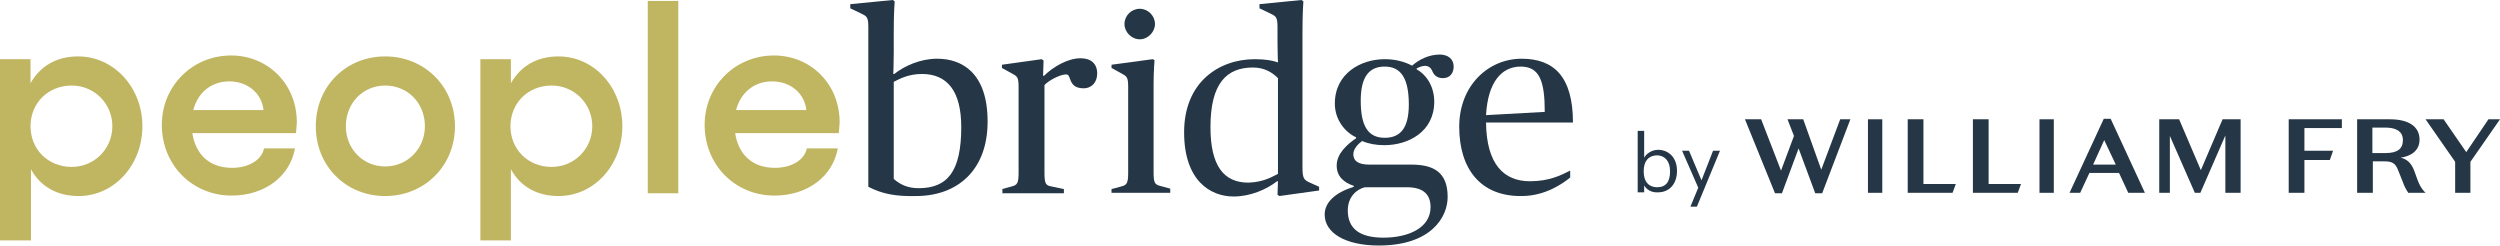
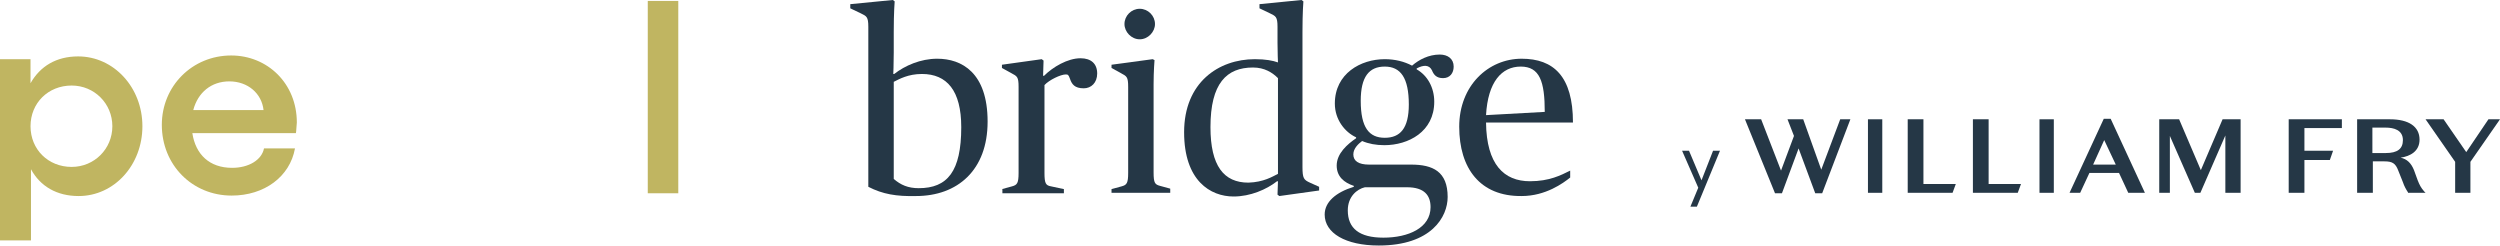
<svg xmlns="http://www.w3.org/2000/svg" version="1.1" id="Layer_1" x="0px" y="0px" viewBox="0 0 540.7 53.1" style="enable-background:new 0 0 540.7 53.1;" xml:space="preserve">
  <style type="text/css">
	.st0{fill:#C0B561;}
	.st1{fill:#253746;}
</style>
  <g>
    <g>
      <path class="st0" d="M30.8,27.3c0,8.4-6.1,15.1-13.8,15.1c-4.7,0-8.3-2.1-10.3-5.8v15.4H0V12.8h6.6V18c2.1-3.7,5.6-5.8,10.3-5.8    C24.6,12.2,30.8,18.9,30.8,27.3z M24.3,27.3c0-4.9-3.9-8.8-8.8-8.8c-5.1,0-8.9,3.8-8.9,8.8c0,5,3.8,8.8,8.9,8.8    C20.4,36.1,24.3,32.2,24.3,27.3z" />
      <path class="st0" d="M64,28.8H41.6c0.7,4.6,3.7,7.5,8.6,7.5c3.6,0,6.4-1.7,6.9-4.2h6.7c-1.1,6.1-6.6,10.2-13.7,10.2    c-8.5,0-15.1-6.6-15.1-15.3c0-8.4,6.6-15,15-15c7.8,0,14.2,6,14.2,14.5C64.1,27.4,64.1,28.3,64,28.8z M57,23.8    c-0.4-3.6-3.4-6.2-7.4-6.2c-3.9,0-6.8,2.4-7.8,6.2H57z" />
-       <path class="st0" d="M98.4,27.3c0,8.6-6.6,15.1-15.1,15.1s-15-6.5-15-15.1c0-8.6,6.5-15.1,15-15.1S98.4,18.7,98.4,27.3z     M74.8,27.3c0,4.9,3.7,8.7,8.5,8.7c4.8,0,8.6-3.8,8.6-8.7c0-5-3.7-8.8-8.6-8.8C78.5,18.5,74.8,22.3,74.8,27.3z" />
-       <path class="st0" d="M134.6,27.3c0,8.4-6.1,15.1-13.8,15.1c-4.7,0-8.3-2.1-10.3-5.8v15.4h-6.6V12.8h6.6V18    c2.1-3.7,5.6-5.8,10.3-5.8C128.5,12.2,134.6,18.9,134.6,27.3z M128.1,27.3c0-4.9-3.9-8.8-8.8-8.8c-5.1,0-8.9,3.8-8.9,8.8    c0,5,3.8,8.8,8.9,8.8C124.2,36.1,128.1,32.2,128.1,27.3z" />
      <path class="st0" d="M146.7,41.8h-6.6V0.2h6.6V41.8z" />
-       <path class="st0" d="M181.4,28.8H159c0.7,4.6,3.7,7.5,8.6,7.5c3.6,0,6.4-1.7,6.9-4.2h6.7c-1.1,6.1-6.6,10.2-13.7,10.2    c-8.5,0-15.1-6.6-15.1-15.3c0-8.4,6.6-15,15-15c7.8,0,14.2,6,14.2,14.5C181.5,27.4,181.5,28.3,181.4,28.8z M174.4,23.8    c-0.4-3.6-3.4-6.2-7.4-6.2c-3.9,0-6.8,2.4-7.8,6.2H174.4z" />
      <path class="st1" d="M187.8,40.4V5.8c0-2.2-0.4-2.3-1.6-2.9l-2.3-1.1V0.9l9.2-0.9l0.4,0.3c0,0-0.2,2.3-0.2,6.6v4.5    c0,2.5-0.1,4.6-0.1,4.6h0.2c2.3-1.8,5.7-3.3,9.3-3.3c5.3,0,10.9,3,10.9,13.6c0,10.5-6.5,16.1-15.5,16.1    C193.9,42.5,190.9,42,187.8,40.4z M207.9,27.5c0-7.9-3.1-11.5-8.5-11.5c-3,0-4.9,1.1-6.1,1.7v21c1.5,1.3,3.1,2,5.4,2    C204.9,40.7,207.9,37.1,207.9,27.5z" />
      <path class="st1" d="M216.7,40.9l2.2-0.6c1.1-0.3,1.4-0.7,1.4-2.9V18.8c0-2.2-0.3-2.3-1.6-3l-2-1.1V14l8.6-1.2l0.4,0.3l-0.1,3.3    h0.2c1.9-1.9,5.1-3.8,7.9-3.8c2.3,0,3.6,1.2,3.6,3.3c0,2-1.3,3.2-2.9,3.2c-2,0-2.6-0.9-3-2.1c-0.3-0.8-0.4-0.9-0.9-0.9    c-1.1,0-3.6,1.2-4.6,2.3v19c0,2.3,0.3,2.7,1.4,2.9l2.8,0.6v0.9h-13.3V40.9z" />
      <path class="st1" d="M240.4,40.9l2.2-0.6c1.1-0.3,1.4-0.7,1.4-2.9V18.8c0-2.2-0.3-2.3-1.6-3l-2-1.1V14l8.9-1.2l0.4,0.2    c0,0-0.2,2.4-0.2,5.2v19.1c0,2.3,0.3,2.6,1.4,2.9l2.2,0.6v0.9h-12.7V40.9z M243.2,5.2c0-1.8,1.5-3.3,3.3-3.3    c1.8,0,3.3,1.5,3.3,3.3c0,1.7-1.5,3.3-3.3,3.3C244.7,8.5,243.2,6.9,243.2,5.2z" />
      <path class="st1" d="M256.1,28.6c0-10.8,7.5-15.8,15.3-15.8c2.3,0,3.9,0.3,5,0.7c0,0-0.1-2.2-0.1-4.2V5.8c0-2.2-0.4-2.3-1.6-2.9    l-2.3-1.1V0.9l9.1-0.9l0.4,0.3c0,0-0.2,2.3-0.2,6.6v29.2c0,2.5,0.3,2.8,1.6,3.4l2,0.9v0.8l-8.6,1.2l-0.4-0.3l0.1-2.9h-0.2    c-2.3,1.8-5.8,3.3-9.4,3.3C261.8,42.5,256.1,39.1,256.1,28.6z M276.4,37.6V16.9c-1.2-1.2-2.9-2.3-5.4-2.3c-5.7,0-9.2,3.4-9.2,12.9    c0,8.4,2.9,12,8.2,12C273.3,39.4,275.2,38.2,276.4,37.6z" />
      <path class="st1" d="M286.5,46.4c0-2.7,2.4-4.8,6.3-6v-0.2c-2.1-0.7-3.7-2-3.7-4.4c0-2.6,2.3-4.6,4.2-5.9v-0.2    c-2.4-1.1-4.6-3.8-4.6-7.3c0-6.5,5.6-9.6,10.8-9.6c2.2,0,4.2,0.5,5.9,1.4c1.5-1.3,3.6-2.4,6-2.4c1.7,0,3,0.9,3,2.6    c0,1.4-0.8,2.5-2.3,2.5c-1.4,0-2-0.7-2.4-1.7c-0.6-1.2-1.8-1.2-3.3-0.4v0.2c2.3,1.3,3.8,3.9,3.8,7c0,6.5-5.6,9.4-10.8,9.4    c-1.8,0-3.4-0.3-4.8-0.9c-0.8,0.6-1.9,1.6-1.9,2.9c0,1.4,1.1,2.2,3.4,2.2h9.1c4.7,0,7.9,1.5,7.9,7c0,4.3-3.5,10.5-14.9,10.5    C291,53.1,286.5,50.4,286.5,46.4z M309.4,44.8c0-2.5-1.3-4.3-5.1-4.3h-9.1c-1.7,0.4-3.7,2-3.7,5c0,3.9,2.5,5.9,7.7,5.9    C304.6,51.4,309.4,49.3,309.4,44.8z M304.7,22.6c0-5.8-1.8-8.2-5.2-8.2c-3.4,0-5.2,2.2-5.2,7.4c0,5.8,1.8,8,5.2,8    C302.8,29.8,304.7,27.8,304.7,22.6z" />
      <path class="st1" d="M315.6,27.4c0-8.9,6.3-14.7,13.5-14.7c6.9,0,11.1,3.8,11.1,13.8h-18.8c0.1,9.1,3.9,12.7,9.5,12.7    c4.2,0,6.7-1.3,8.7-2.3v1.5c-1.5,1.2-5.3,4-10.5,4C320.1,42.5,315.6,36.4,315.6,27.4z M321.4,24.9l12.7-0.7c0-6.6-1.1-9.8-5.2-9.8    C324.8,14.4,321.8,17.7,321.4,24.9z" />
    </g>
    <g>
      <polygon class="st1" points="506.5,27.7 506.5,25.8 495,25.8 495,41.7 498.4,41.7 498.4,34.6 503.9,34.6 504.6,32.6 498.4,32.6     498.4,27.7   " />
      <polygon class="st1" points="398,25.8 393.9,36.7 390,25.8 386.6,25.8 388,29.4 385.2,36.9 380.9,25.8 377.4,25.8 383.9,41.8     385.4,41.8 389,32.1 392.6,41.8 394.1,41.8 400.2,25.8   " />
      <rect x="404" y="25.8" class="st1" width="3.1" height="15.9" />
      <polygon class="st1" points="416,39.8 416,25.8 412.6,25.8 412.6,41.7 422.3,41.7 423,39.8   " />
      <polygon class="st1" points="430.1,39.8 430.1,25.8 426.7,25.8 426.7,41.7 436.4,41.7 437.1,39.8   " />
      <rect x="441.1" y="25.8" class="st1" width="3.1" height="15.9" />
      <path class="st1" d="M452.7,35.6l2.4-5.3l2.5,5.3H452.7z M456.5,25.7h-1.5l-7.4,16h2.3l2-4.3h6.4l2,4.3h3.6L456.5,25.7z" />
      <polygon class="st1" points="480.7,25.8 476,36.8 471.3,25.8 467,25.8 467,41.7 469.3,41.7 469.3,29.4 474.7,41.7 475.9,41.7     481.3,29.3 481.3,41.7 484.6,41.7 484.6,25.8   " />
      <path class="st1" d="M513.1,27.6h2.9c1.7,0,3.7,0.5,3.7,2.7c0,1.9-1.2,2.8-3.7,2.8h-2.9V27.6z M524.3,41.4c-0.7-0.8-1-1.4-1.4-2.4    l-0.8-2.2c-0.6-1.5-1.5-2.4-2.9-2.7c2.1-0.3,4.1-1.4,4.1-3.9c0-2.8-2.3-4.4-6.4-4.4h-7.1v15.9h3.4v-6.8h2.5c1.7,0,2.4,0.4,3,2    l1,2.5c0.3,0.9,0.7,1.6,1.1,2.2l0,0.1h3.8L524.3,41.4z" />
      <polygon class="st1" points="538.2,25.8 533.4,32.9 528.5,25.8 524.6,25.8 531,35 531,41.7 534.3,41.7 534.3,35 540.7,25.8   " />
    </g>
    <g>
-       <path class="st1" d="M355.6,40.1v1.5h-1.4V28.3h1.4v5.8c0.5-0.9,1.7-1.7,3-1.7c2.3,0,4.1,1.7,4.1,4.5v0.1c0,2.7-1.6,4.6-4.1,4.6    C357.2,41.7,356.1,41,355.6,40.1z M361.2,37.1V37c0-2.3-1.3-3.4-2.8-3.4c-1.7,0-2.9,1.1-2.9,3.4v0.1c0,2.3,1.2,3.4,2.9,3.4    C360.3,40.5,361.2,39.3,361.2,37.1z" />
      <path class="st1" d="M367.3,40.6l-3.5-8h1.5L368,39l2.5-6.4h1.5l-5,12.1h-1.4L367.3,40.6z" />
    </g>
  </g>
</svg>